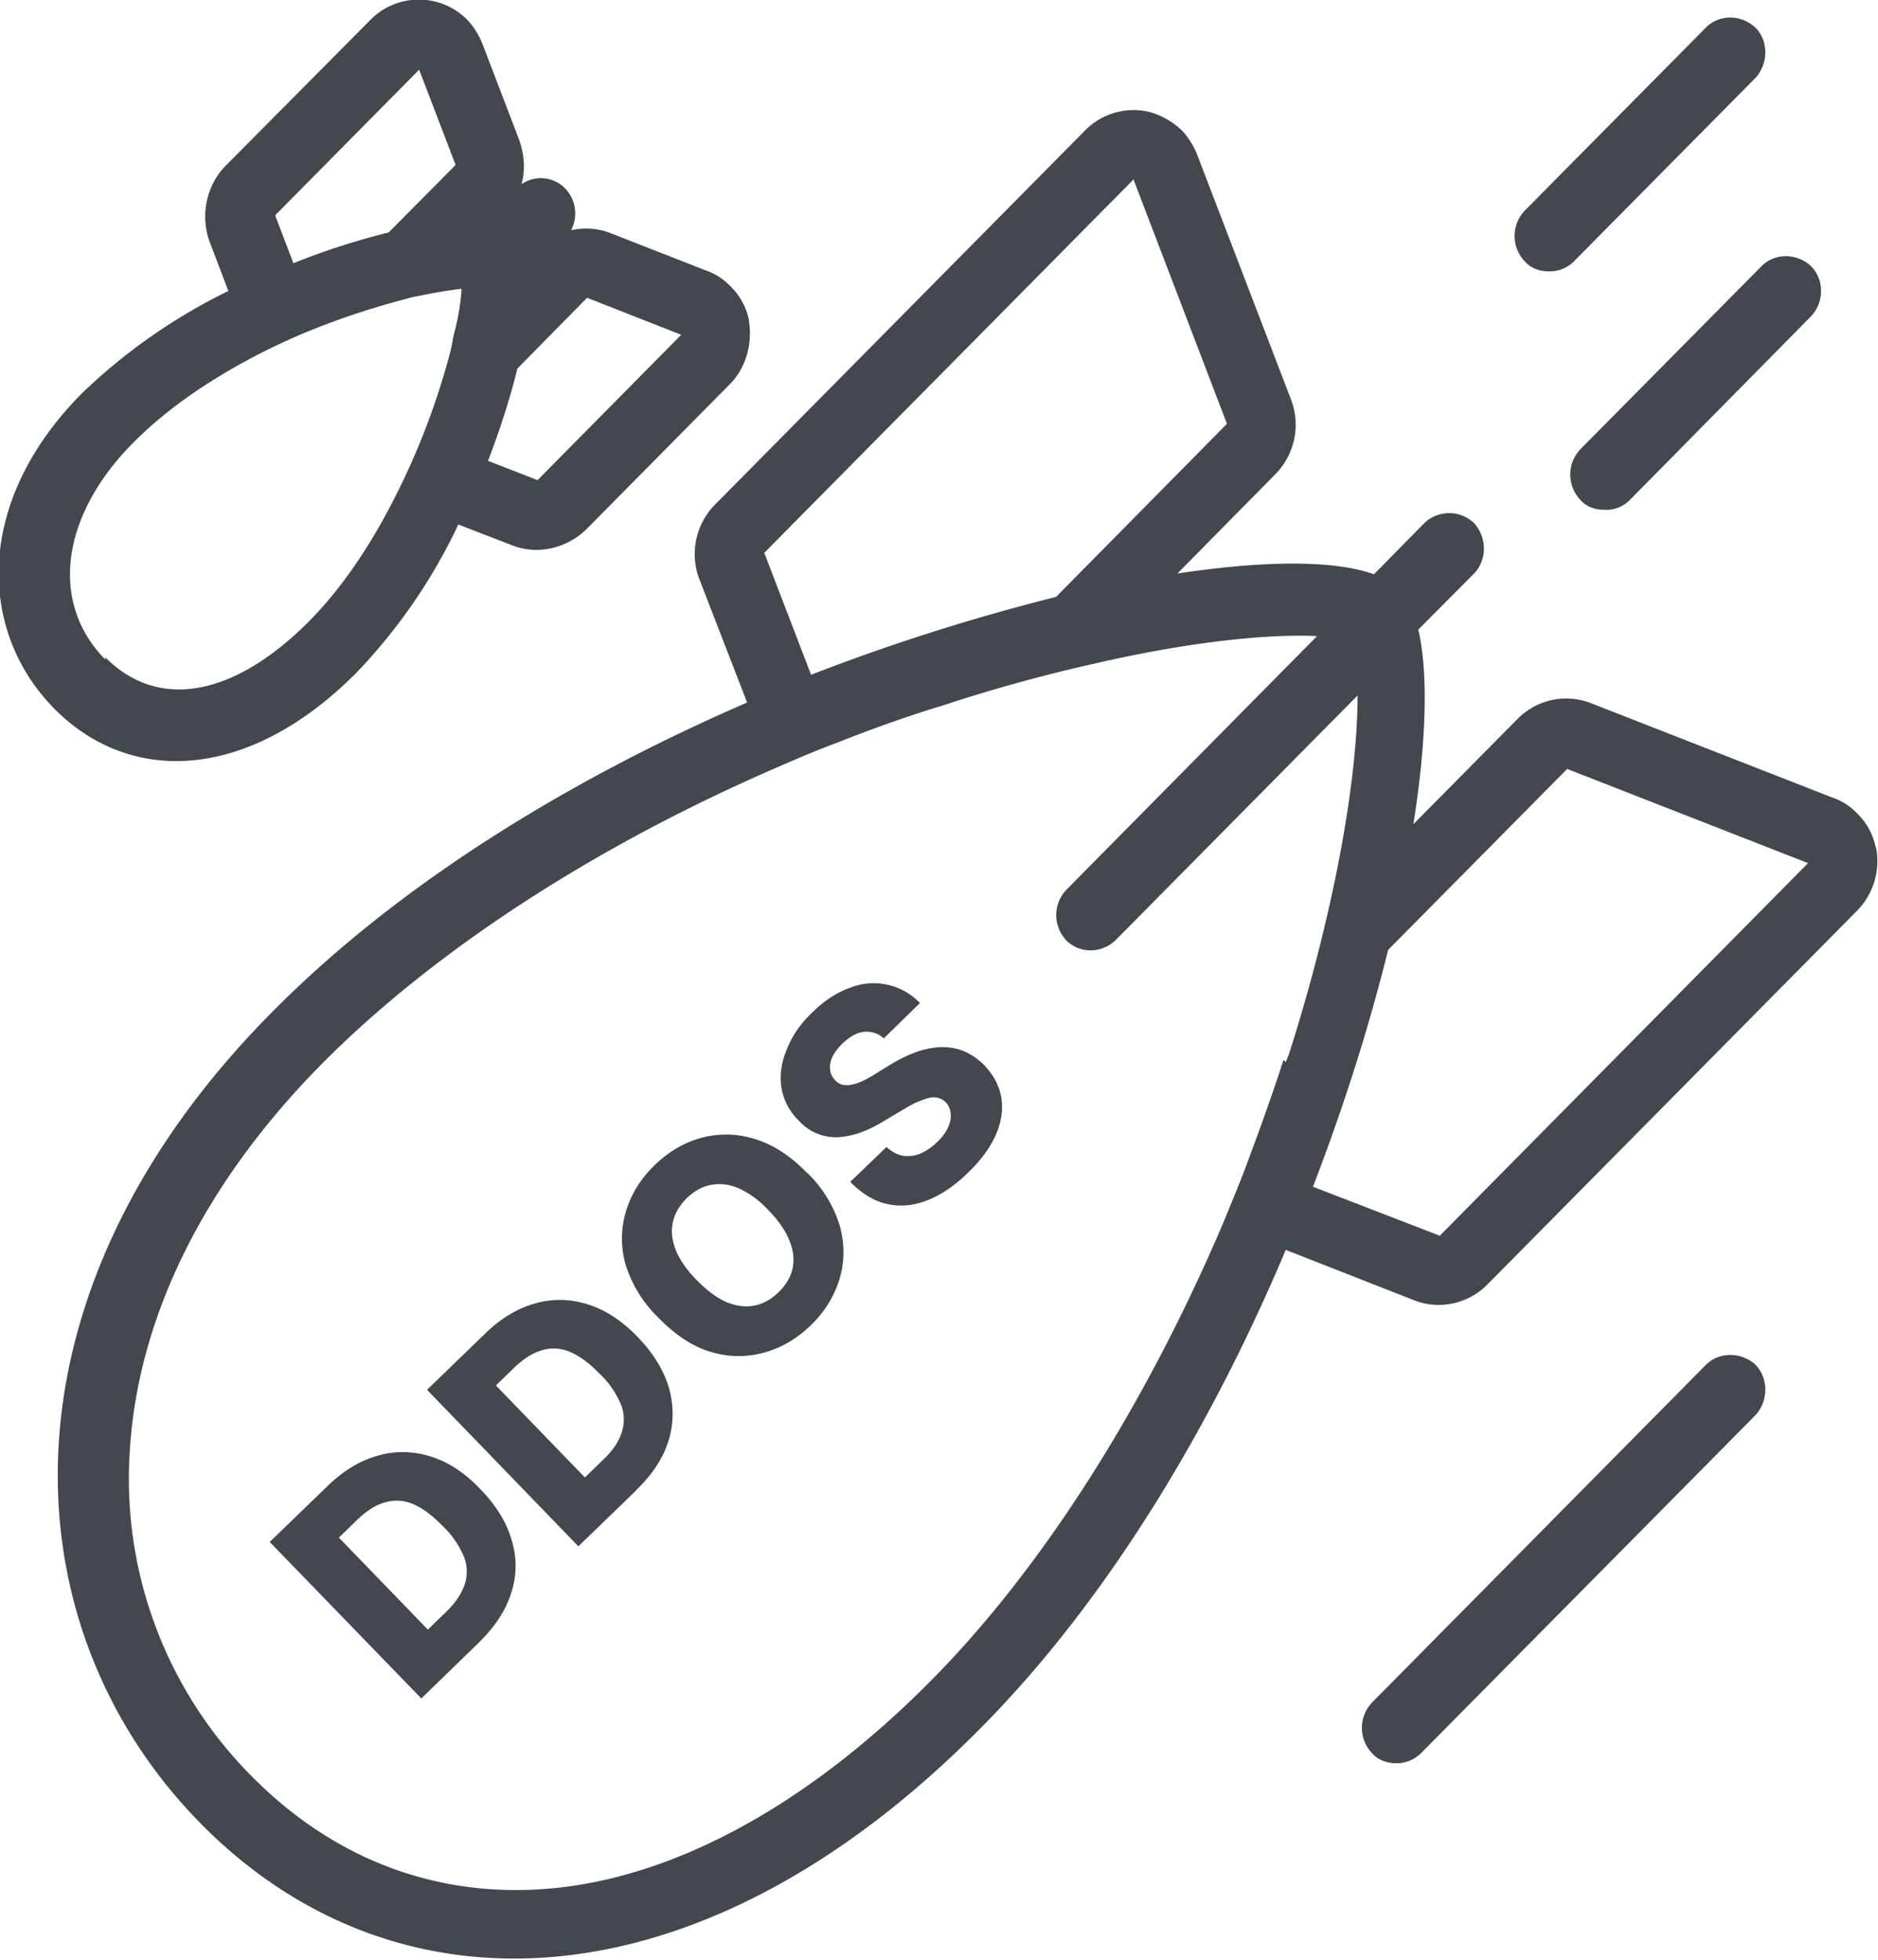
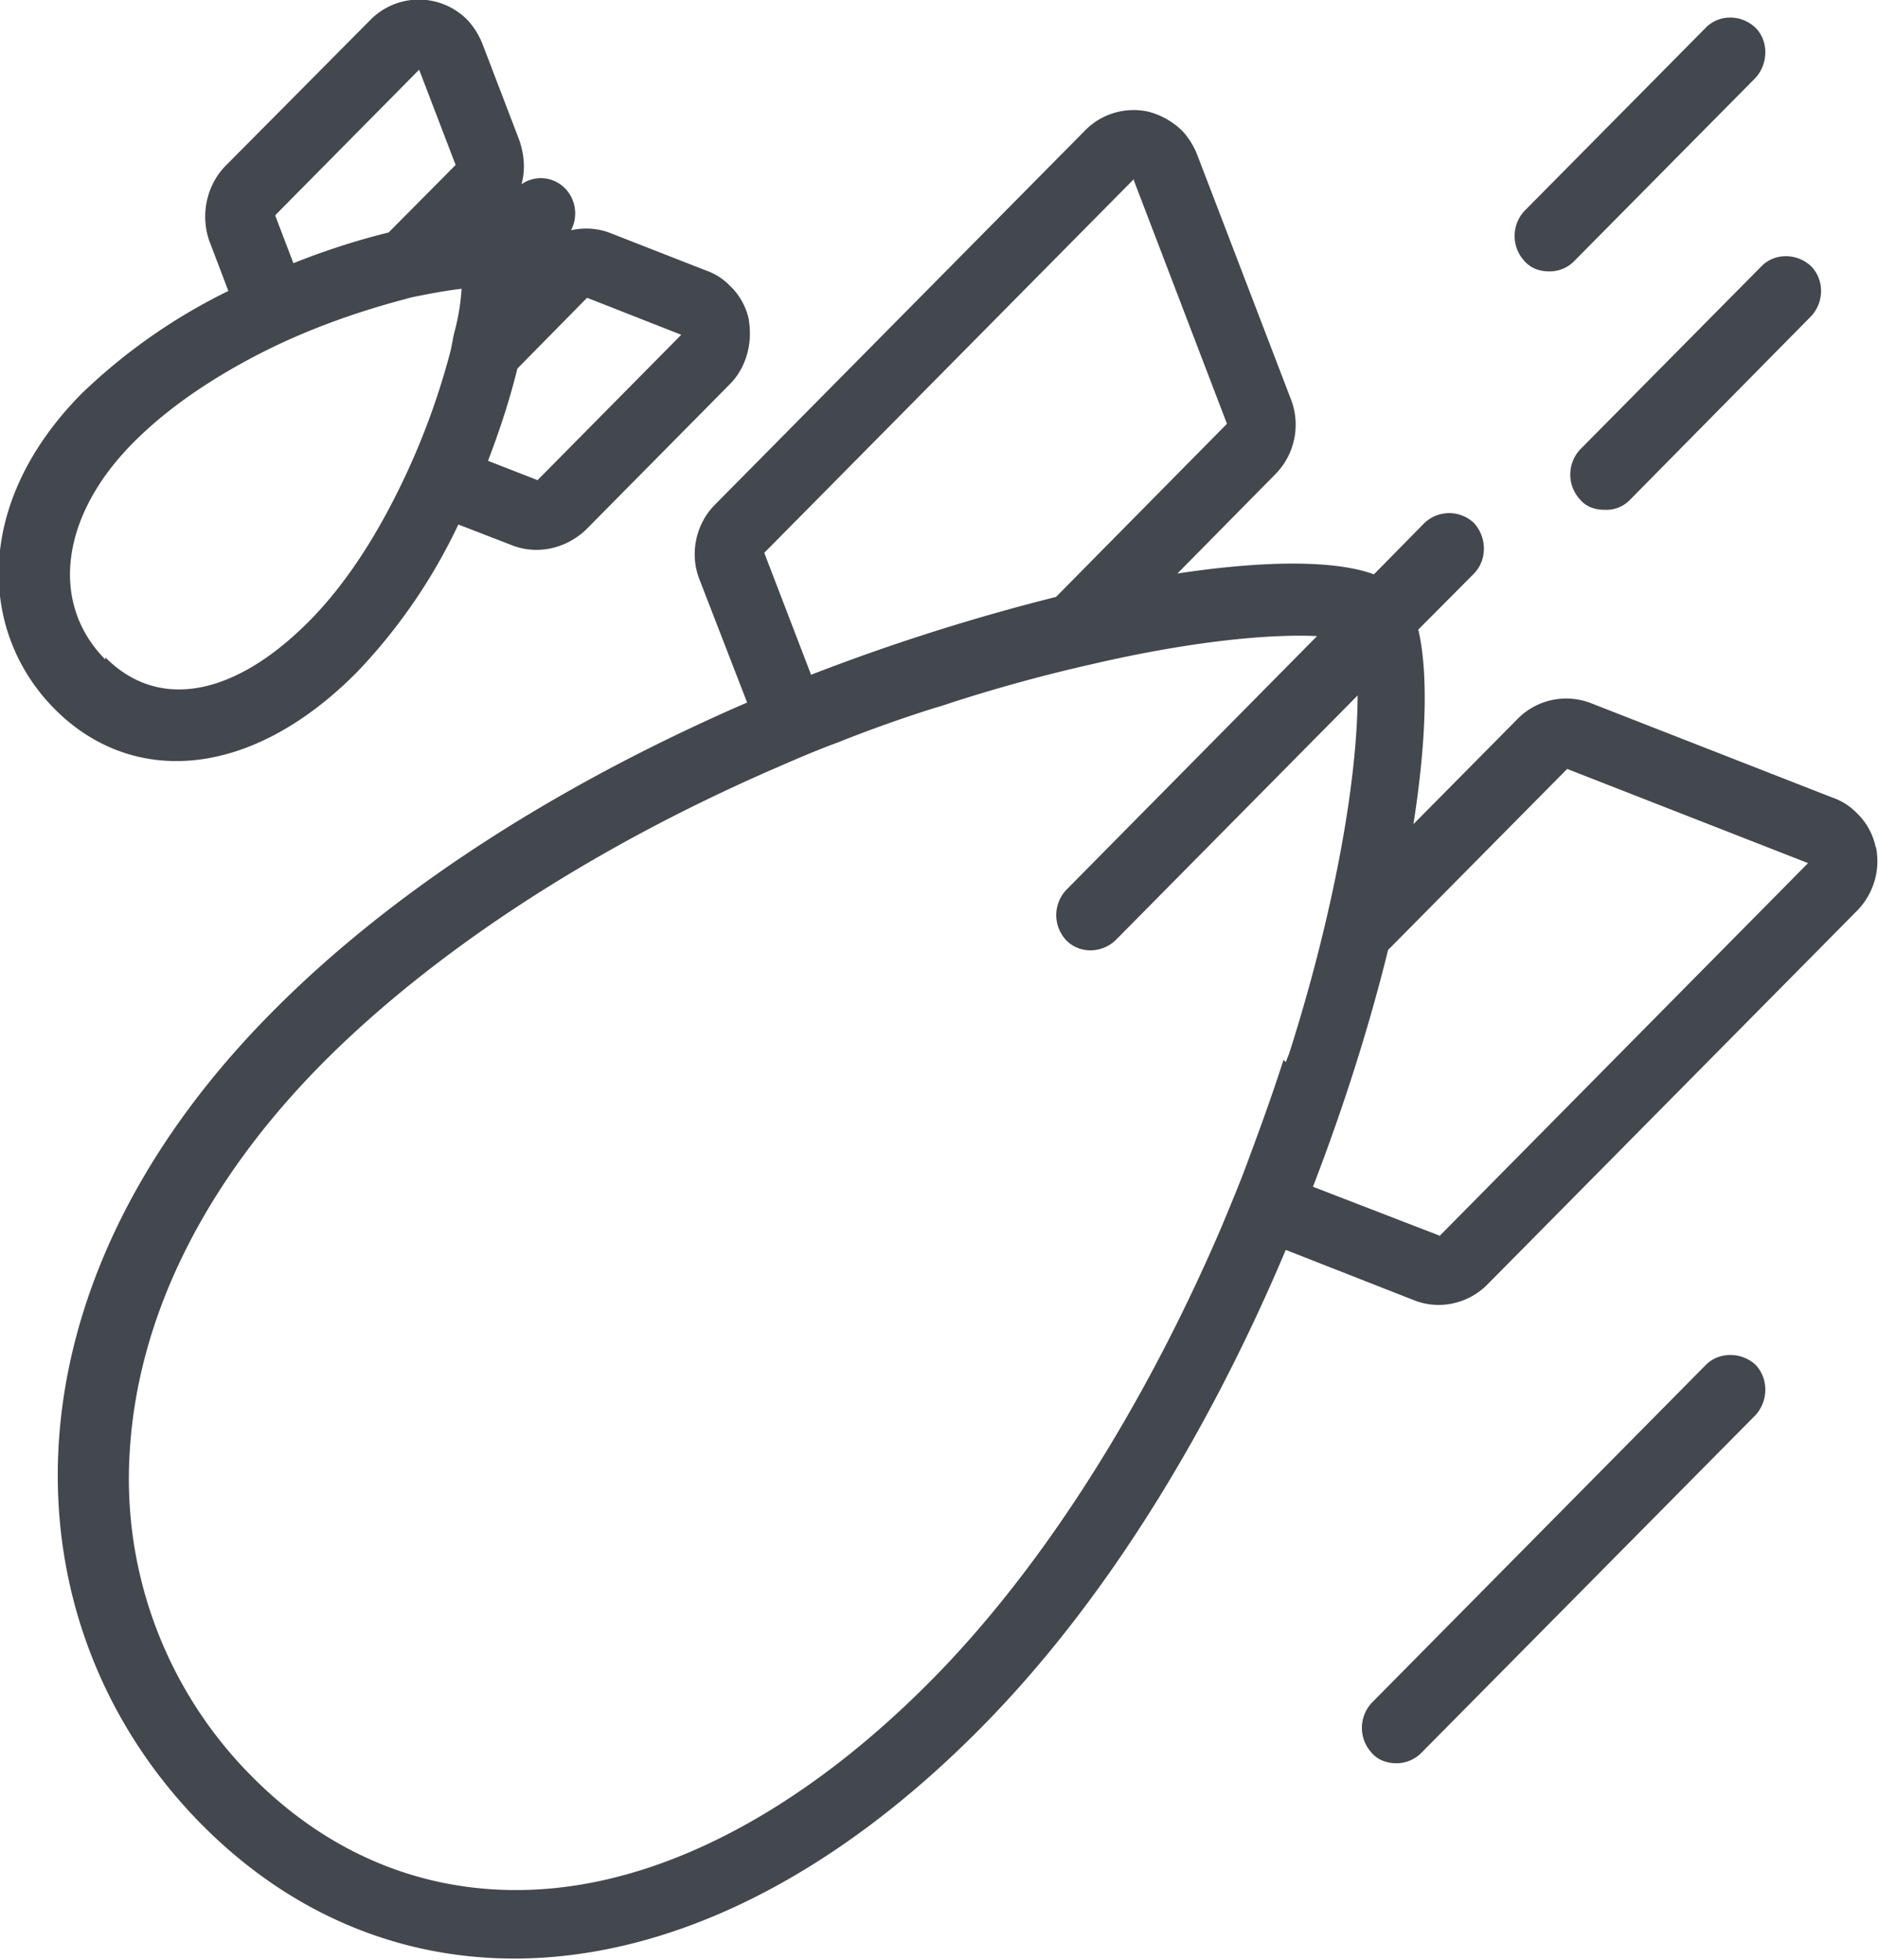
<svg xmlns="http://www.w3.org/2000/svg" width="69" height="72" fill="none">
  <path fill="#43474E" d="m19.75 17.64-1.82-.71c.45-1.17.82-2.33 1.08-3.39l2.56-2.6 3.46 1.36-5.28 5.34ZM3.87 24.23c-2.05-2.07-1.64-5.27 1-7.94 1.3-1.32 2.94-2.4 4.62-3.27 1.9-.98 3.83-1.62 5.43-2.04.22-.07.44-.1.67-.15.52-.1 1-.18 1.37-.22-.03.45-.1.98-.26 1.58-.07.26-.1.56-.18.83a26.77 26.77 0 0 1-1.94 5.11c-.85 1.7-1.9 3.35-3.2 4.67-2.79 2.82-5.58 3.3-7.51 1.35v.08ZM10.12 7.9l5.28-5.34 1.34 3.5-2.46 2.48a26.6 26.6 0 0 0-3.5 1.13l-.66-1.73V7.9Zm17.4 3.87a2.42 2.42 0 0 0-.7-1.27 2.26 2.26 0 0 0-.9-.57l-3.45-1.35c-.49-.2-1-.23-1.49-.12.26-.49.19-1.12-.22-1.54a1.24 1.24 0 0 0-1.6-.15c.15-.53.1-1.09-.08-1.62l-1.34-3.5a2.82 2.82 0 0 0-.55-.9 2.5 2.5 0 0 0-3.6 0L8.28 6.1c-.7.72-.92 1.81-.59 2.75l.7 1.84a21.1 21.1 0 0 0-5.39 3.77c-3.98 4.02-3.79 8.76-1 11.58 2.79 2.82 7.14 2.67 11.12-1.35a20.51 20.51 0 0 0 3.72-5.42l1.94.75c.93.38 2 .15 2.75-.56l5.28-5.34c.6-.6.85-1.5.7-2.37v.03ZM52.9 45.4l-4.66-1.8c1.16-3.01 2.09-5.98 2.76-8.7l6.58-6.65 8.85 3.46-13.57 13.73.03-.04Zm-5.74-6.47c-.4 1.25-.85 2.49-1.3 3.7-.3.82-.63 1.6-.96 2.4-2.87 6.7-6.62 12.6-10.68 16.7-4.46 4.51-9.3 7.19-13.87 7.64-4.2.41-8.04-1.02-11.09-4.1a15.48 15.48 0 0 1-4.5-11.82c.26-4.96 2.68-9.93 7.07-14.37 4.1-4.13 9.93-7.93 16.59-10.83.78-.34 1.56-.68 2.38-.98A50 50 0 0 1 34.37 26c.26-.07.56-.18.82-.26a59.39 59.39 0 0 1 4.98-1.35c3.76-.87 6.59-1.1 8.22-1.02l-9.22 9.33a1.35 1.35 0 0 0 0 1.84c.48.5 1.3.5 1.82 0l8.89-8.99c0 1.8-.3 4.55-1.12 8.09a64.02 64.02 0 0 1-1.4 5.08l-.12.3-.08-.08Zm-5.5-32.3 3.42 8.94-6.28 6.36a76.32 76.32 0 0 0-9 2.86l-1.72-4.48L41.66 6.58v.04Zm27.26 24.52a2.42 2.42 0 0 0-.7-1.28 2.26 2.26 0 0 0-.9-.57l-8.85-3.46c-.93-.37-2-.15-2.71.57l-3.83 3.87c.48-3.04.55-5.57.18-7.15l2.05-2.06c.48-.5.48-1.32 0-1.85a1.32 1.32 0 0 0-1.83 0l-1.85 1.88c-1.42-.52-3.98-.52-7.22-.03l3.6-3.65c.71-.72.94-1.8.57-2.75L44 5.72a2.82 2.82 0 0 0-.55-.9c-.34-.34-.79-.6-1.27-.72a2.5 2.5 0 0 0-2.34.72L26.26 18.55c-.7.71-.93 1.8-.56 2.74l1.75 4.52c-6.32 2.74-12.68 6.54-17.48 11.4C-.3 47.58.23 59.76 7.4 67.02c7.18 7.26 18.34 6.85 28.6-3.5 4.77-4.8 8.56-11.24 11.24-17.6l4.69 1.84c.93.38 2 .15 2.71-.56l13.58-13.73c.6-.6.89-1.5.7-2.37v.04ZM58.96 18.73c-.34 0-.67-.1-.9-.37a1.35 1.35 0 0 1 0-1.85l6.66-6.73c.48-.49 1.3-.49 1.82 0 .49.49.49 1.32 0 1.84l-6.65 6.74a1.2 1.2 0 0 1-.9.37h-.03ZM51.3 64.78c-.34 0-.68-.12-.9-.38a1.35 1.35 0 0 1 0-1.84l12.28-12.42c.48-.48 1.3-.48 1.82 0 .48.5.48 1.32 0 1.85L52.22 64.4c-.26.26-.6.38-.89.38h-.04ZM56.91 9.97c-.33 0-.67-.11-.9-.38a1.35 1.35 0 0 1 0-1.84l6.66-6.73c.49-.5 1.3-.5 1.83 0 .48.48.48 1.31 0 1.84l-6.66 6.73c-.26.27-.6.38-.9.38h-.03Z" />
-   <path fill="#43474E" d="m17.6 60.34-2.12 2.06-5.57-5.75 2.12-2.05c.59-.57 1.2-.94 1.85-1.12.65-.19 1.3-.17 1.94.03.65.2 1.26.6 1.83 1.2.58.6.97 1.23 1.15 1.88.2.65.19 1.3-.02 1.94-.2.64-.6 1.24-1.18 1.81Zm-1.88-.47.68-.66c.32-.31.54-.63.66-.96a1.5 1.5 0 0 0 0-1.02 3.31 3.31 0 0 0-.8-1.17c-.4-.41-.77-.68-1.13-.82a1.5 1.5 0 0 0-1.03-.03c-.33.1-.66.32-.99.64l-.66.64 3.27 3.38Zm7.66-5.12-2.13 2.06-5.56-5.75 2.12-2.05c.58-.57 1.2-.94 1.84-1.12.65-.19 1.3-.17 1.94.03.65.2 1.26.6 1.84 1.2.58.6.96 1.23 1.15 1.88.18.65.18 1.3-.02 1.94-.2.64-.6 1.24-1.18 1.8Zm-1.89-.47.68-.66c.33-.31.55-.63.66-.96a1.5 1.5 0 0 0 0-1.02 3.3 3.3 0 0 0-.8-1.17c-.4-.41-.77-.68-1.13-.82a1.5 1.5 0 0 0-1.03-.03c-.33.1-.66.32-.99.64l-.66.64 3.27 3.38Zm8.17-11.19a4.57 4.57 0 0 1 1.2 1.96c.18.68.17 1.33-.02 1.96-.2.63-.55 1.2-1.06 1.69-.52.5-1.1.83-1.73 1a3.5 3.5 0 0 1-1.96-.04c-.66-.2-1.3-.63-1.91-1.26a4.6 4.6 0 0 1-1.2-1.96A3.47 3.47 0 0 1 23 44.5c.19-.63.54-1.2 1.06-1.7s1.09-.83 1.72-1a3.46 3.46 0 0 1 1.96.05c.67.2 1.31.62 1.92 1.25Zm-1.42 1.38a3.46 3.46 0 0 0-1.07-.8c-.36-.16-.7-.2-1.03-.14-.32.05-.62.22-.9.48-.27.27-.45.57-.52.9-.07.32-.03.66.11 1.02.15.36.4.73.77 1.1.36.37.72.64 1.07.8.36.15.7.2 1.03.14.32-.06.62-.22.9-.49s.45-.56.52-.88c.07-.33.03-.67-.12-1.03-.14-.36-.4-.73-.76-1.1Zm4.23-6.32a.9.9 0 0 0-.72-.24c-.26.02-.52.17-.8.43-.17.17-.3.34-.37.5a.81.81 0 0 0-.08.46c.01.14.07.26.17.37.08.09.17.15.27.18.1.02.22.03.34 0 .12-.02.25-.06.4-.13.13-.06.28-.14.44-.24l.6-.37c.35-.21.68-.37 1-.48.31-.1.62-.16.9-.16.29 0 .56.05.82.16.25.11.5.28.72.5.35.37.56.77.63 1.2.07.44 0 .9-.2 1.36-.21.47-.55.94-1.03 1.4-.48.47-.97.8-1.47 1-.5.2-.98.25-1.47.15-.48-.1-.94-.37-1.38-.82l1.33-1.28c.19.17.39.28.6.32.2.03.41.01.63-.07.22-.1.43-.23.63-.43.19-.18.32-.36.4-.54a.96.96 0 0 0 .1-.5.7.7 0 0 0-.18-.42.6.6 0 0 0-.37-.18c-.14-.02-.31.02-.5.1-.2.06-.42.18-.67.33l-.74.44c-.6.37-1.18.57-1.71.59a1.83 1.83 0 0 1-1.43-.63 2.15 2.15 0 0 1-.62-1.2c-.07-.46 0-.93.2-1.4.19-.49.5-.94.94-1.36.44-.43.9-.73 1.38-.9a2.35 2.35 0 0 1 2.57.56l-1.33 1.3Z" />
</svg>